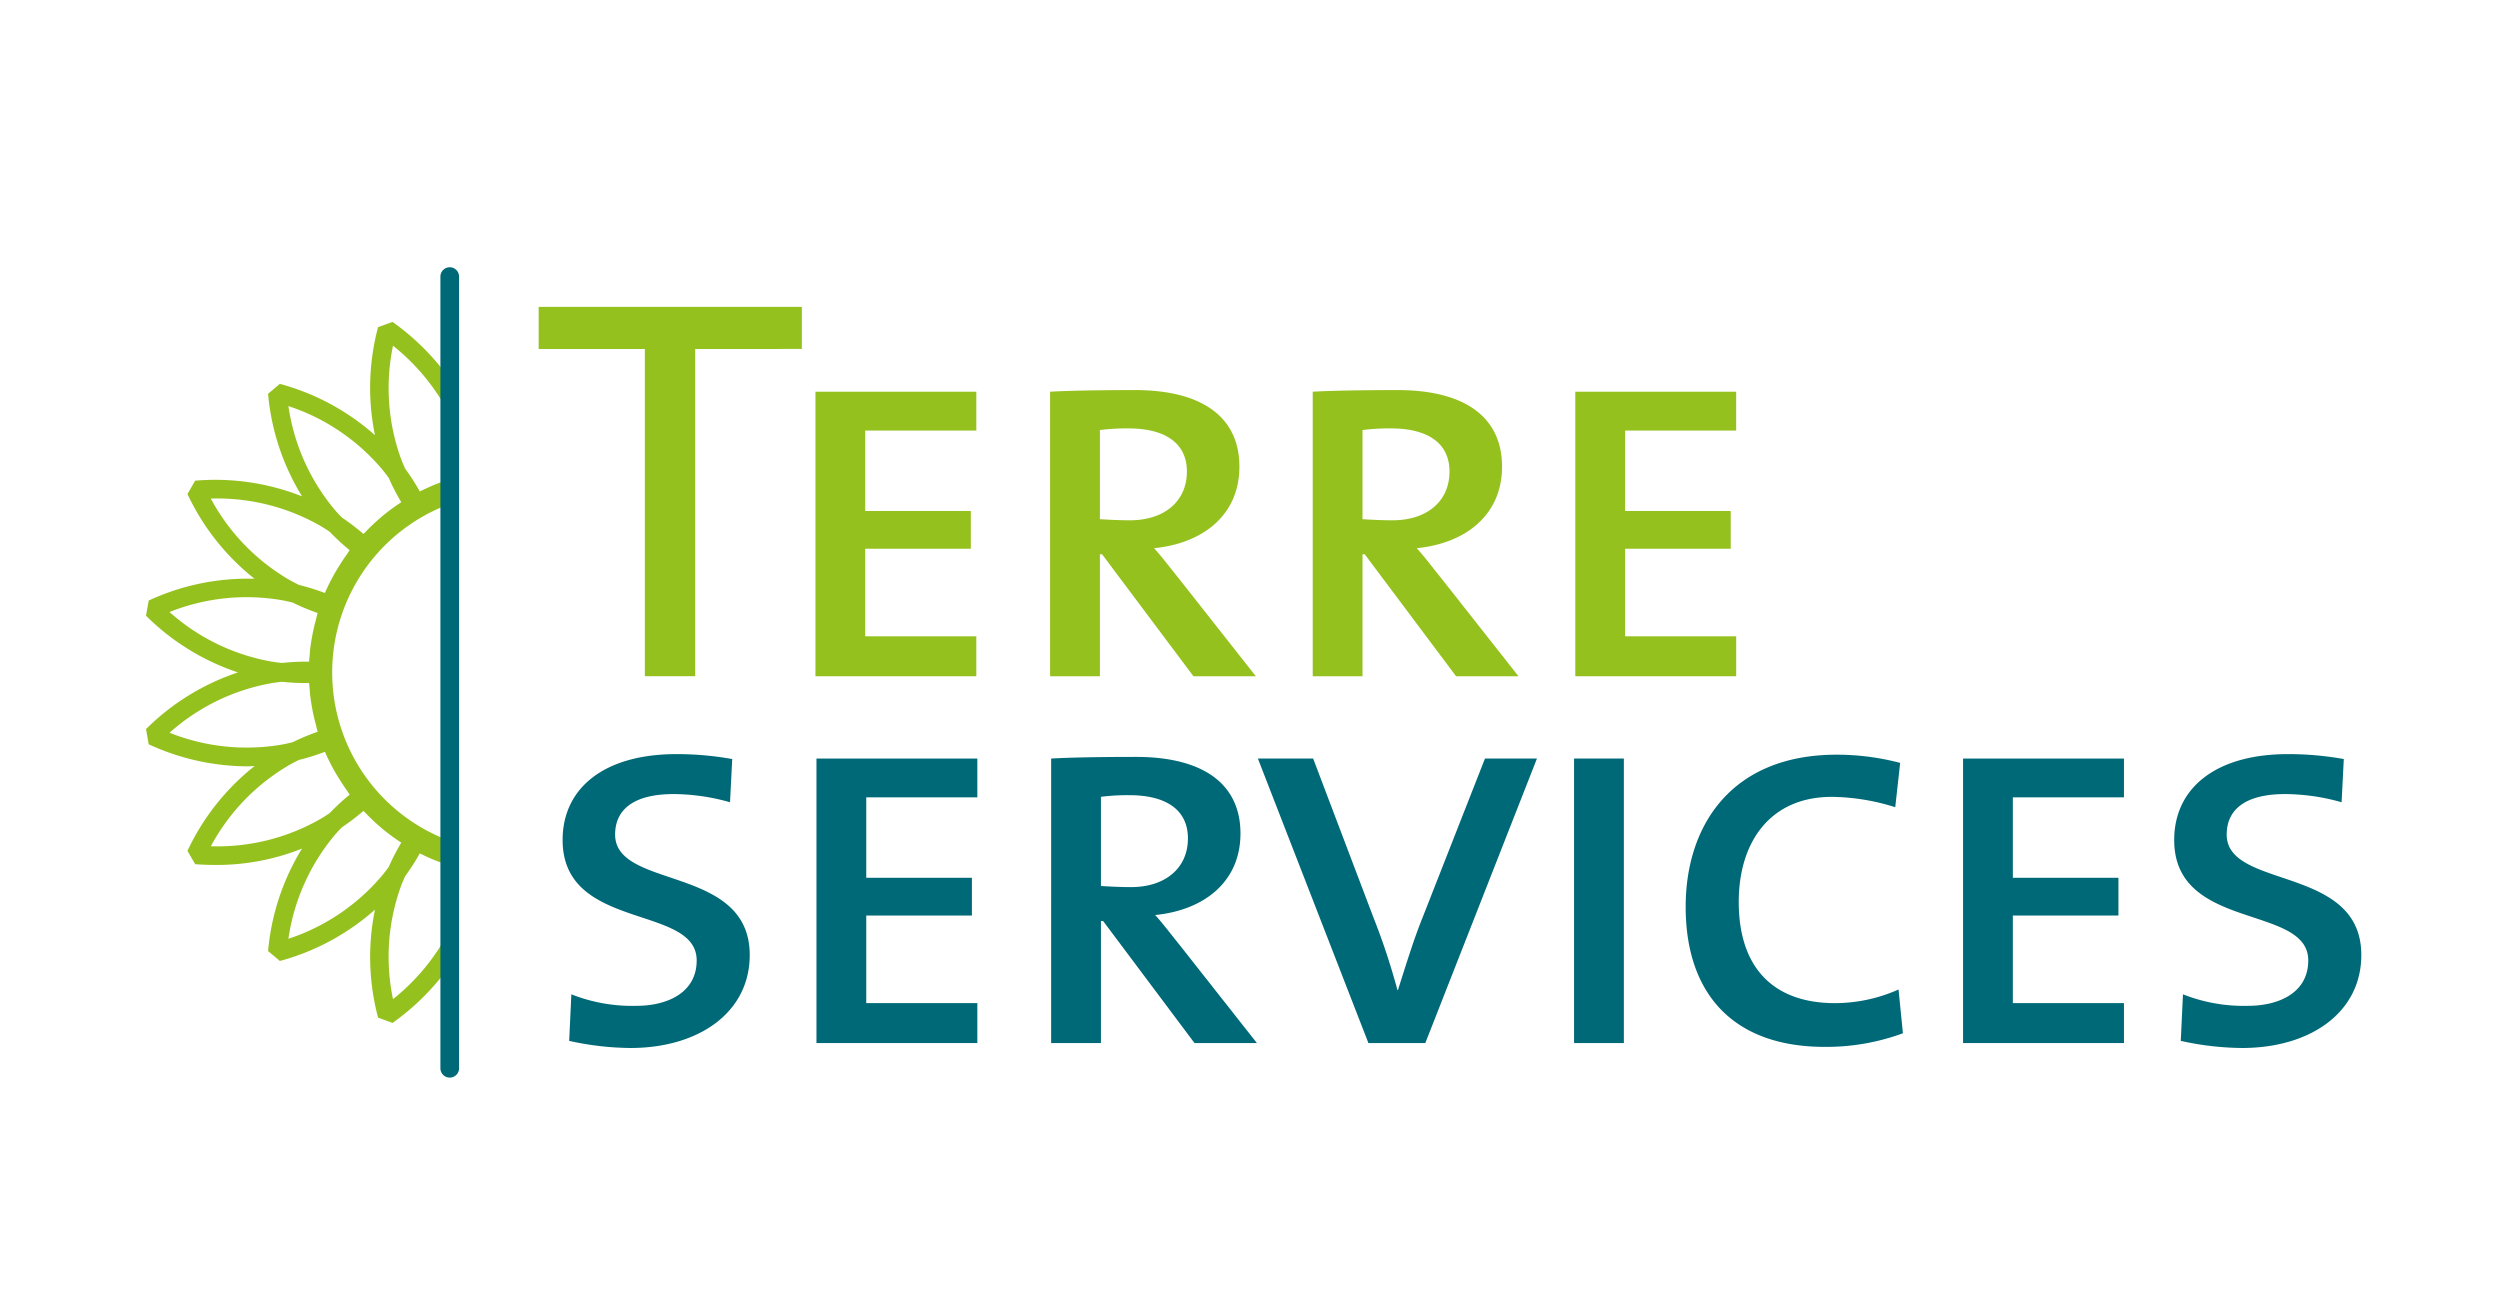
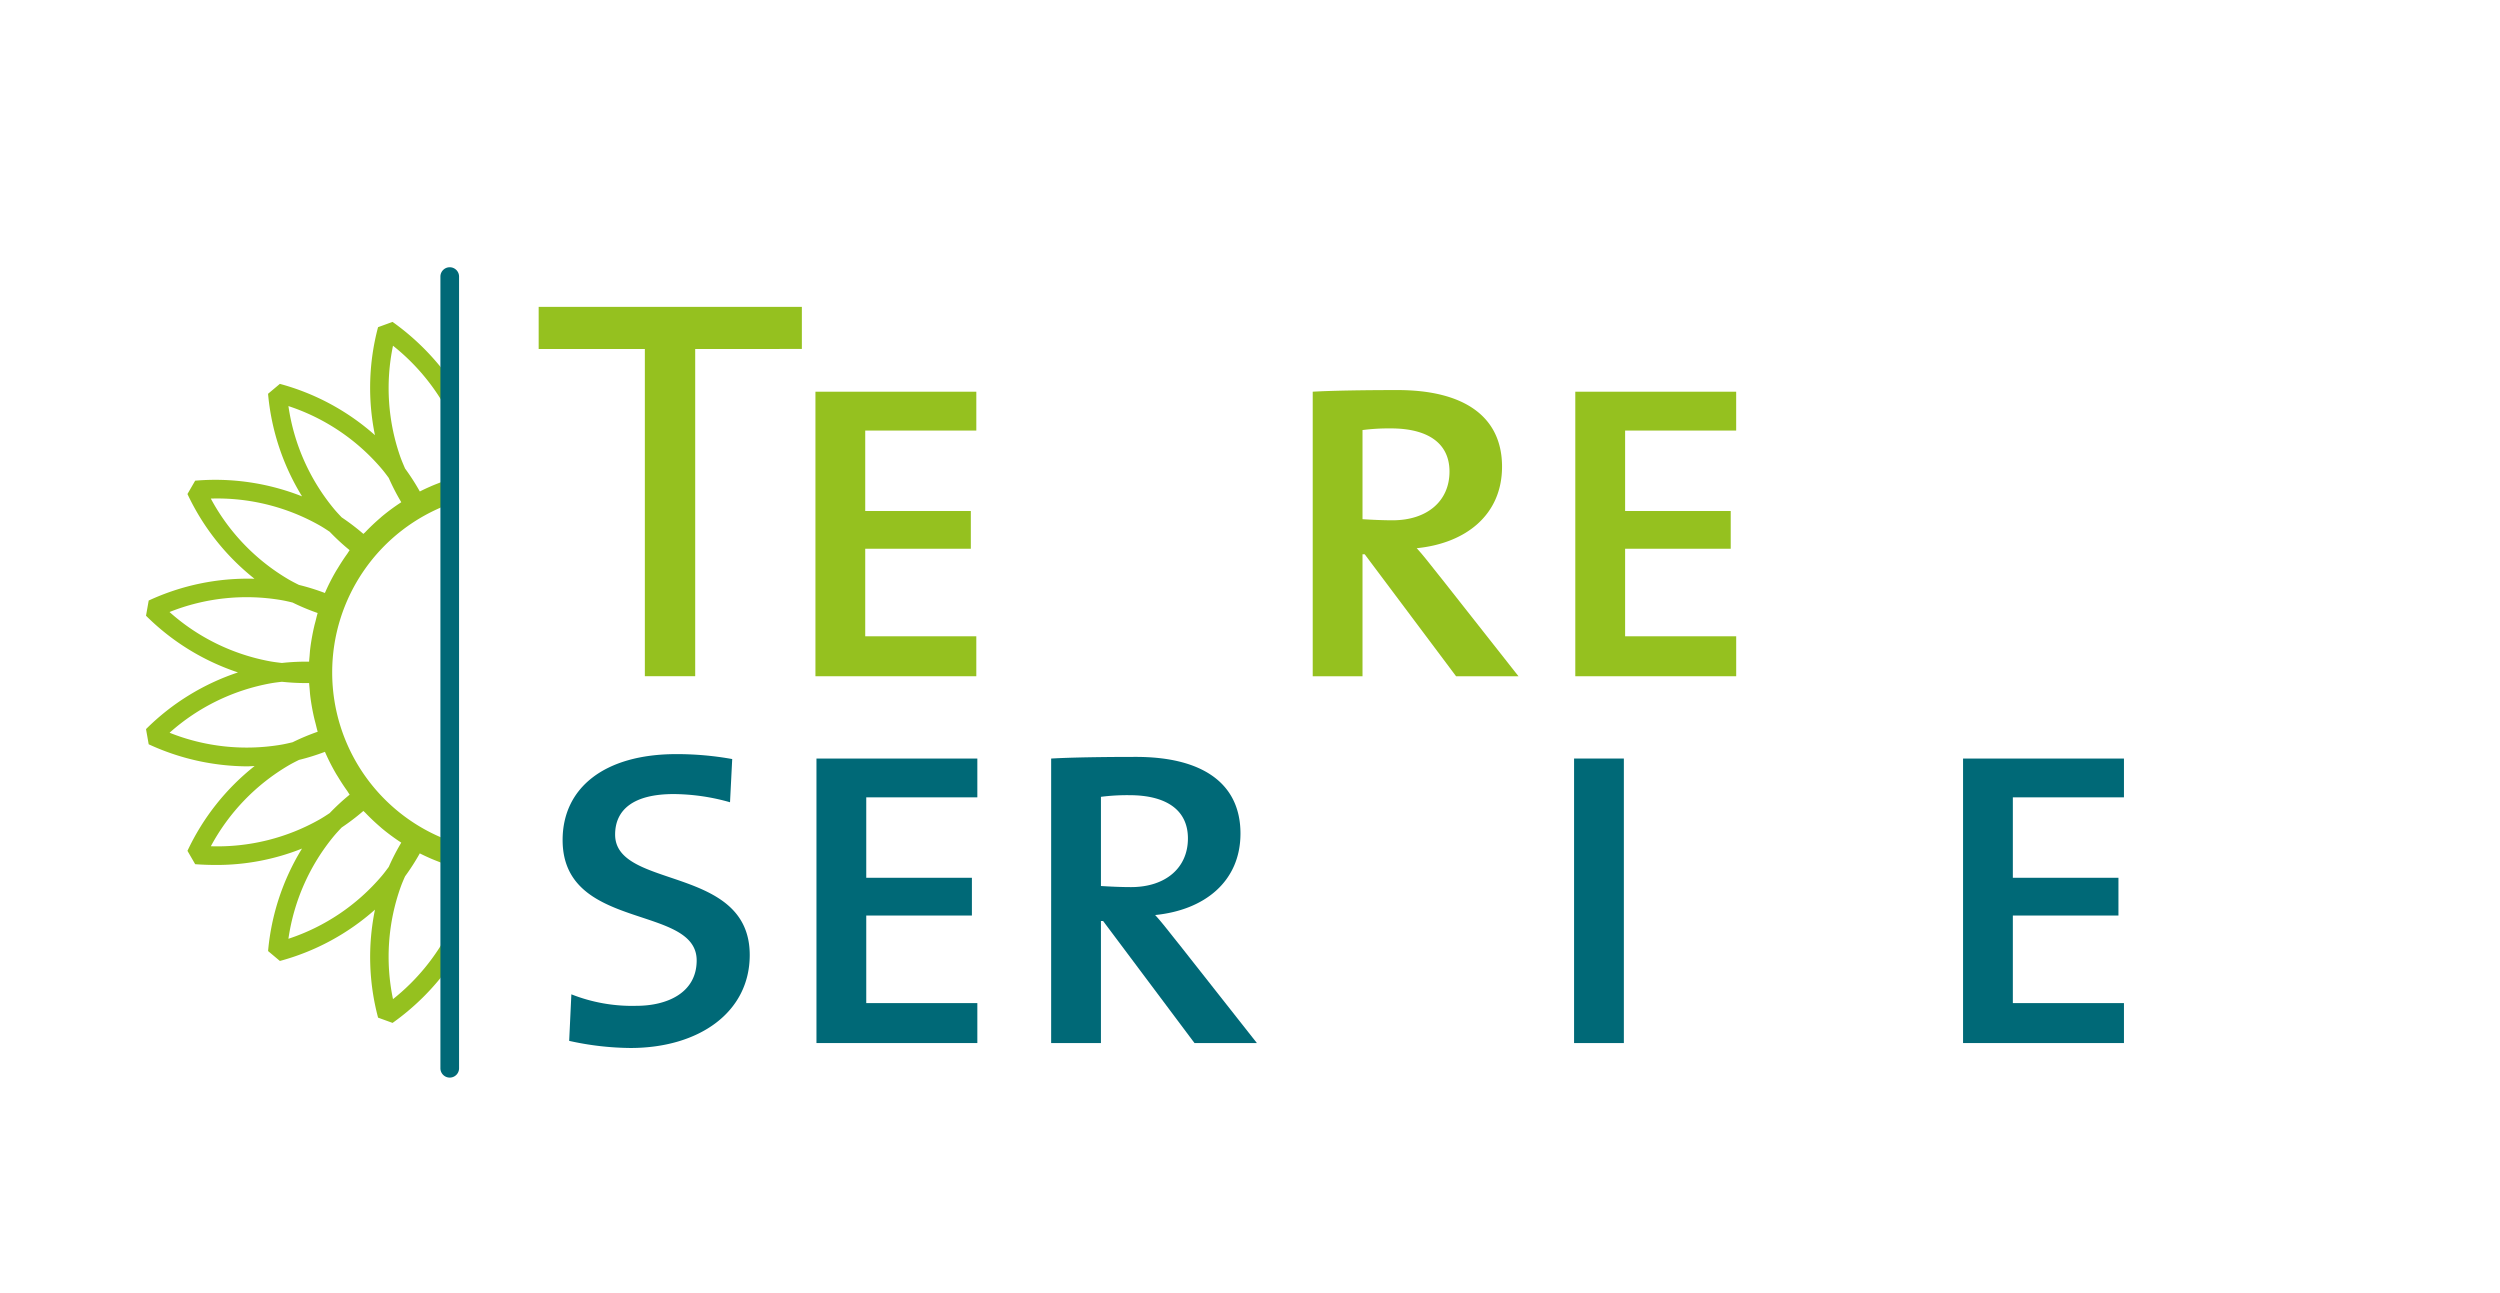
<svg xmlns="http://www.w3.org/2000/svg" width="290.025" height="150" viewBox="0 0 290.025 150">
  <g>
    <path d="M52.174,107.872a24.558,24.558,0,0,1-6.582,8.037,24.077,24.077,0,0,1,.9-13.035c.15-.412.321-.813.5-1.211A25.8,25.8,0,0,0,48.7,99c.381.194.768.373,1.157.546.329.146.664.278,1,.409q.437.169.88.322c.145.05.3.088.441.134V97.548a20.817,20.817,0,0,1,0-39.082V55.6c-.142.045-.287.083-.429.131q-.456.156-.9.332c-.327.127-.653.255-.973.4-.4.175-.787.357-1.173.554a25.8,25.8,0,0,0-1.71-2.663c-.174-.4-.345-.8-.5-1.211a24.09,24.09,0,0,1-.9-13.036,24.58,24.58,0,0,1,6.582,8.037V43.973a28.219,28.219,0,0,0-6.636-6.629l-1.681.612a27.329,27.329,0,0,0-.36,12.528,27.319,27.319,0,0,0-11.031-5.951l-1.37,1.15a27.317,27.317,0,0,0,3.945,11.9,27.359,27.359,0,0,0-12.4-1.82l-.895,1.549a27.32,27.32,0,0,0,7.777,9.83A27.3,27.3,0,0,0,17.25,69.669l-.311,1.761a27.306,27.306,0,0,0,10.668,6.577,27.318,27.318,0,0,0-10.668,6.577l.311,1.761a27.581,27.581,0,0,0,11.389,2.56c.3,0,.6-.029.9-.039a27.287,27.287,0,0,0-7.791,9.84l.895,1.549q1.183.087,2.337.088a26.651,26.651,0,0,0,10.055-1.9A27.3,27.3,0,0,0,31.1,110.332l1.37,1.149A27.315,27.315,0,0,0,43.5,105.53a27.325,27.325,0,0,0,.361,12.527l1.681.611a28.15,28.15,0,0,0,6.636-6.626ZM33.46,47.109a24.081,24.081,0,0,1,10.839,7.3c.283.337.543.684.8,1.035a25.934,25.934,0,0,0,1.453,2.817c-.01.007-.019.015-.03.022a23.776,23.776,0,0,0-2.26,1.67c-.047.039-.088.084-.135.123A23.946,23.946,0,0,0,42.38,61.73c-.07.073-.152.135-.221.21a26,26,0,0,0-2.518-1.918c-.3-.315-.6-.632-.879-.968A24.093,24.093,0,0,1,33.46,47.109Zm-9,10.731a24.12,24.12,0,0,1,12.677,3.146c.381.22.744.458,1.107.7a25.644,25.644,0,0,0,2.318,2.14c-.108.144-.193.3-.3.452-.362.5-.7,1.024-1.024,1.556-.11.183-.227.359-.332.545a23.688,23.688,0,0,0-1.215,2.414,25.583,25.583,0,0,0-3.011-.937c-.389-.194-.778-.391-1.157-.61a24.071,24.071,0,0,1-9.067-9.406ZM19.669,71a24.088,24.088,0,0,1,12.993-1.377c.433.076.856.175,1.279.277a25.717,25.717,0,0,0,2.91,1.217c-.1.329-.172.67-.259,1-.046.18-.1.359-.139.54-.084.362-.162.724-.229,1.092-.1.536-.185,1.073-.247,1.613-.026.23-.04.464-.059.7s-.047.469-.06.7a25.358,25.358,0,0,0-3.154.149c-.431-.049-.863-.1-1.3-.177A24.07,24.07,0,0,1,19.665,71Zm0,14.008a24.076,24.076,0,0,1,11.74-5.738c.432-.077.863-.129,1.3-.177a26.359,26.359,0,0,0,3.154.149c.013.236.04.47.06.7s.033.464.059.694c.062.541.147,1.08.247,1.617.067.365.145.726.229,1.086.043.184.093.367.141.55.086.332.157.67.257,1a25.893,25.893,0,0,0-2.909,1.218c-.423.1-.846.2-1.28.277a24.094,24.094,0,0,1-13-1.381ZM24.46,98.174a24.088,24.088,0,0,1,9.069-9.408c.379-.219.768-.415,1.158-.609a25.949,25.949,0,0,0,3.01-.937,23.547,23.547,0,0,0,1.217,2.417c.1.182.217.355.325.534.326.538.669,1.064,1.036,1.573.1.143.186.3.292.443a25.656,25.656,0,0,0-2.319,2.14c-.362.24-.726.478-1.107.7a24.058,24.058,0,0,1-12.685,3.147Zm9,10.732a24.088,24.088,0,0,1,5.3-11.943c.281-.335.579-.653.879-.968a26,26,0,0,0,2.518-1.918c.068.074.149.135.219.208a24.138,24.138,0,0,0,1.762,1.668c.041.035.078.074.119.108a23.708,23.708,0,0,0,2.271,1.678l.023.017a25.675,25.675,0,0,0-1.454,2.817c-.259.35-.519.7-.8,1.035a24.084,24.084,0,0,1-10.837,7.3Z" fill="#95c11f" />
    <g>
      <path d="M80.65,40.486V78.447H74.809V40.486H62.491V35.6H93.024v4.883Z" fill="#95c11f" />
      <path d="M94.6,78.451V45.442h18.663v4.507H100.375V59.28h12.251v4.38H100.375V73.817h12.887v4.634Z" fill="#95c11f" />
-       <path d="M138.45,78.451,127.85,64.3H127.6V78.451H121.82V45.442c2.158-.127,5.9-.19,9.839-.19,7.681,0,12.124,3.047,12.124,8.886,0,5.586-4.189,8.888-9.9,9.459.825.888,1.777,2.158,2.856,3.491l8.951,11.363ZM130.9,49.7a23.947,23.947,0,0,0-3.3.19V60.232c1.016.064,2.286.127,3.492.127,4,0,6.6-2.222,6.6-5.65C137.692,51.346,135.09,49.7,130.9,49.7Z" fill="#95c11f" />
      <path d="M168.919,78.451,158.319,64.3h-.254V78.451h-5.776V45.442c2.158-.127,5.9-.19,9.839-.19,7.68,0,12.124,3.047,12.124,8.886,0,5.586-4.189,8.888-9.9,9.459.825.888,1.777,2.158,2.856,3.491l8.951,11.363ZM161.365,49.7a23.947,23.947,0,0,0-3.3.19V60.232c1.016.064,2.286.127,3.491.127,4,0,6.6-2.222,6.6-5.65C168.157,51.346,165.55,49.7,161.365,49.7Z" fill="#95c11f" />
      <path d="M182.75,78.451V45.442h18.663v4.507H188.53V59.28h12.251v4.38H188.53V73.817h12.886v4.634Z" fill="#95c11f" />
      <g>
        <path d="M73.14,121.577a33.685,33.685,0,0,1-7.11-.826l.254-5.4a19.149,19.149,0,0,0,7.554,1.334c3.491,0,6.983-1.46,6.983-5.268,0-6.539-15.552-3.365-15.552-13.966,0-6.03,4.824-9.966,13.2-9.966a36.513,36.513,0,0,1,6.475.572L84.69,93.07a24.314,24.314,0,0,0-6.538-.95c-4.7,0-6.792,1.839-6.792,4.7,0,6.411,15.616,3.492,15.616,13.966C86.979,117.449,81.075,121.577,73.14,121.577Z" fill="#006977" />
        <path d="M94.718,121.005V88h18.663V92.5H100.494v9.331H112.75v4.38H100.494V116.37h12.887v4.635Z" fill="#006977" />
        <path d="M138.574,121.005l-10.6-14.156h-.254v14.156h-5.776V88c2.158-.129,5.9-.192,9.839-.192,7.68,0,12.124,3.047,12.124,8.887,0,5.587-4.189,8.888-9.9,9.458.825.889,1.777,2.16,2.856,3.492l8.951,11.363ZM131.02,92.249a23.793,23.793,0,0,0-3.3.191v10.346c1.016.064,2.286.127,3.491.127,4,0,6.6-2.221,6.6-5.649C137.812,93.9,135.21,92.249,131.02,92.249Z" fill="#006977" />
-         <path d="M165.35,121.005h-6.6L145.928,88h6.411l6.983,18.408a77.307,77.307,0,0,1,2.793,8.442h.063c.889-2.793,1.778-5.713,2.794-8.252l7.3-18.6h6.03Z" fill="#006977" />
        <path d="M182.608,121.005V88h5.776v33.008Z" fill="#006977" />
-         <path d="M211.678,121.448c-10.6,0-16.123-6.157-16.123-16.25,0-9.458,5.332-17.647,17.52-17.647a28.906,28.906,0,0,1,7.363.953l-.571,5.141a25.127,25.127,0,0,0-7.364-1.2c-7.173,0-10.791,5.268-10.791,12.187,0,7.617,4,11.743,11.172,11.743a18.176,18.176,0,0,0,7.366-1.584l.508,5.078A25.689,25.689,0,0,1,211.678,121.448Z" fill="#006977" />
        <path d="M227.734,121.005V88H246.4V92.5H233.51v9.331h12.251v4.38H233.51V116.37H246.4v4.635Z" fill="#006977" />
-         <path d="M260.1,121.577a33.676,33.676,0,0,1-7.109-.826l.254-5.4a19.131,19.131,0,0,0,7.554,1.334c3.491,0,6.982-1.46,6.982-5.268,0-6.539-15.552-3.365-15.552-13.966,0-6.03,4.824-9.966,13.2-9.966a36.513,36.513,0,0,1,6.475.572l-.254,5.013a24.321,24.321,0,0,0-6.539-.95c-4.7,0-6.792,1.839-6.792,4.7,0,6.411,15.616,3.492,15.616,13.966C273.941,117.449,268.037,121.577,260.1,121.577Z" fill="#006977" />
      </g>
    </g>
    <path d="M52.174,125.012a1.082,1.082,0,0,1-1.082-1.081V32.086a1.082,1.082,0,0,1,2.164,0v91.849A1.08,1.08,0,0,1,52.174,125.012Z" fill="#006977" />
  </g>
</svg>